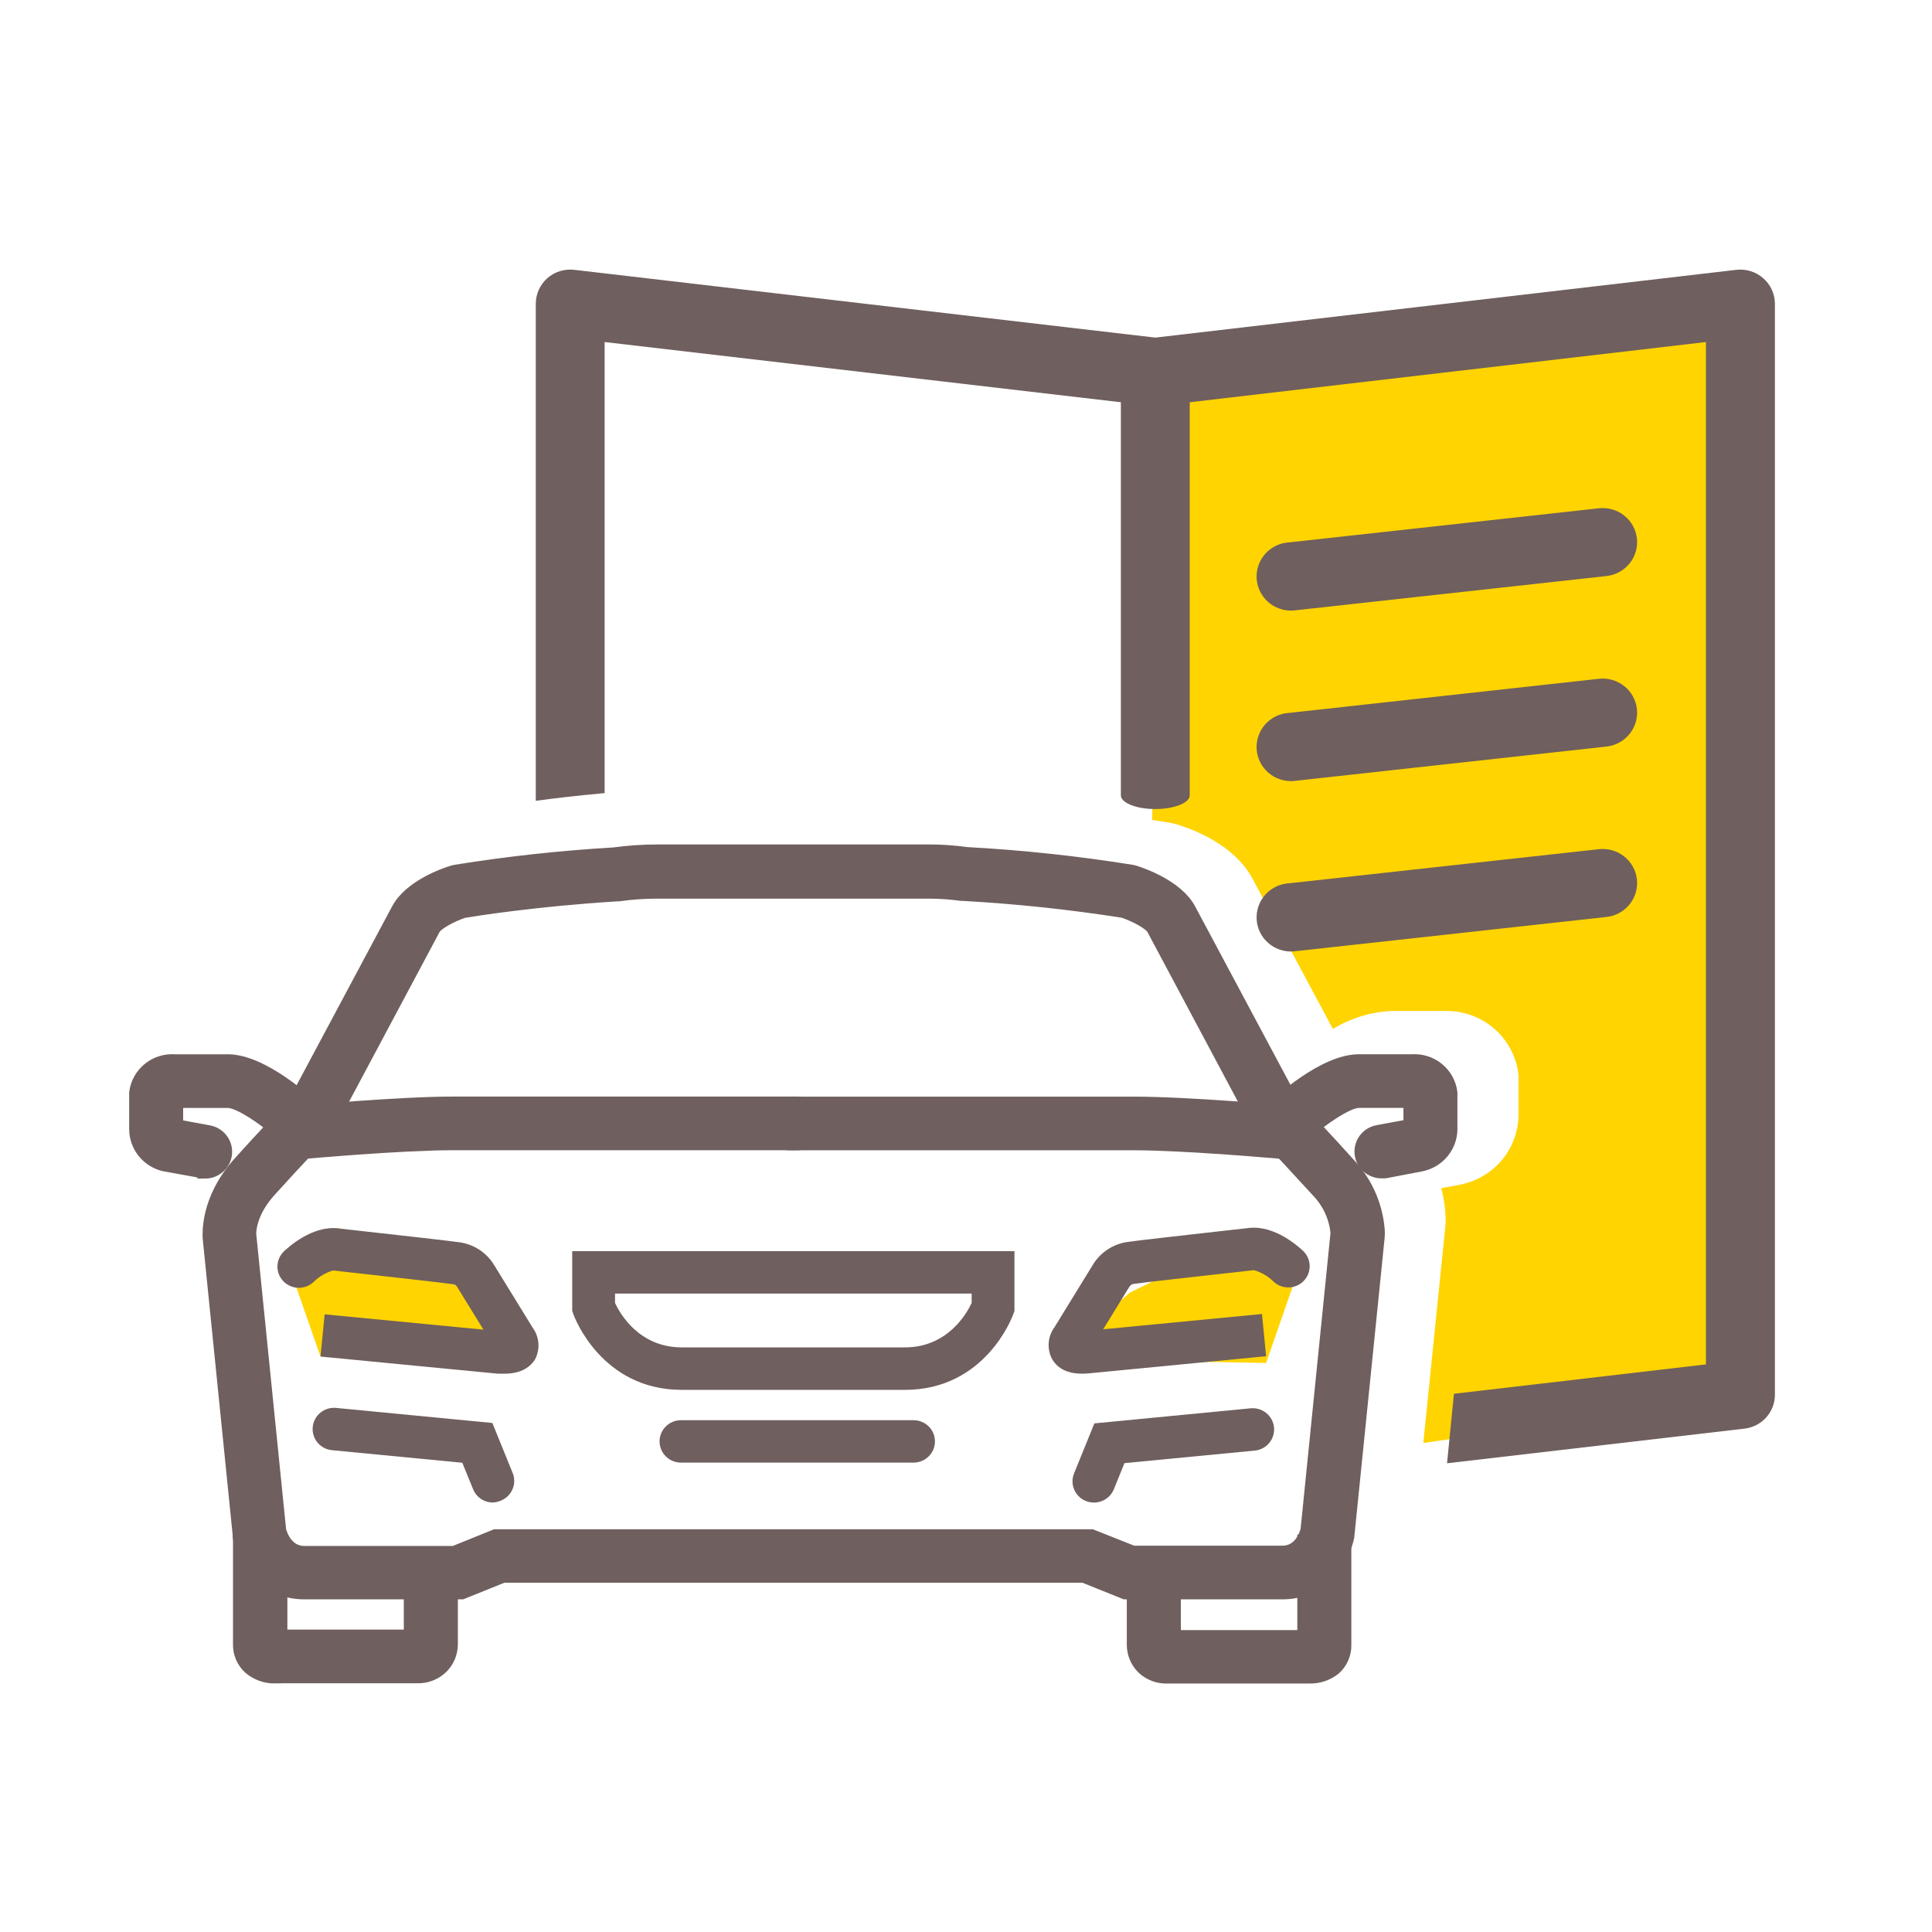
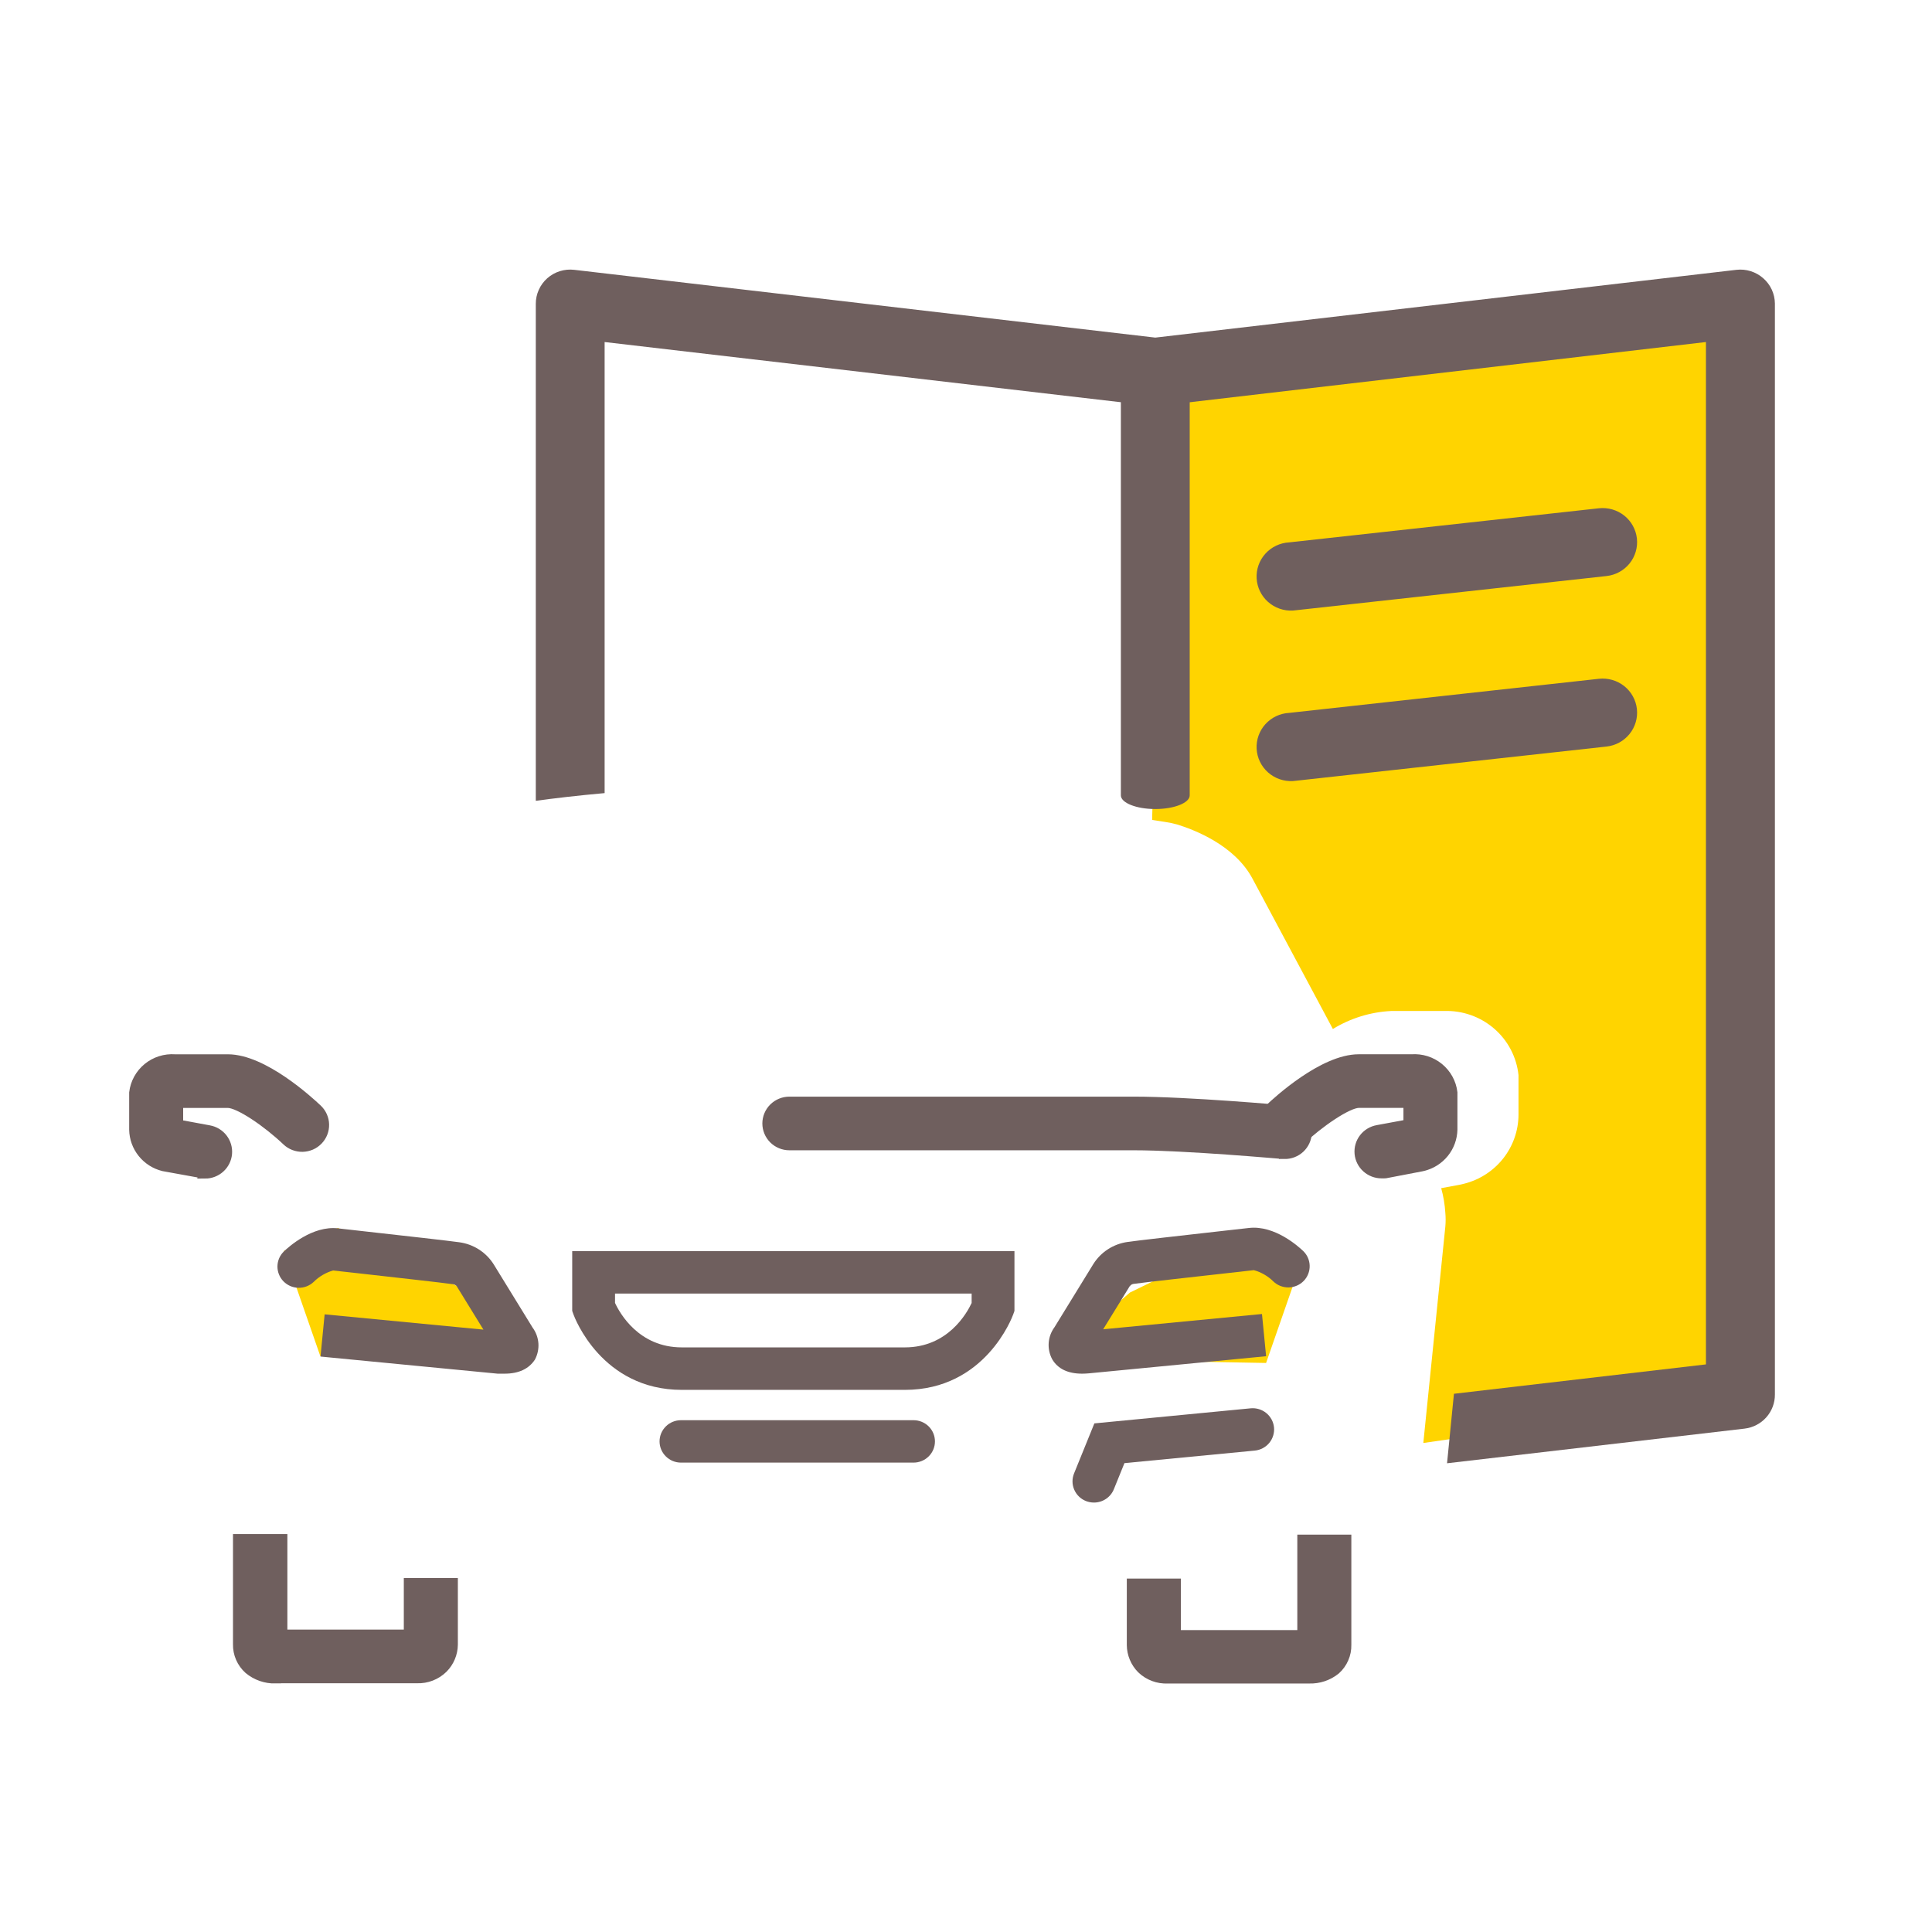
<svg xmlns="http://www.w3.org/2000/svg" width="86" height="86" viewBox="0 0 86 86" fill="none">
  <path d="M12.63 55.685L14.26 60.372L21.651 60.238L22.447 59.069L20.321 57.236L15.042 54.662L12.63 55.685Z" fill="#FFD400" />
  <path d="M57.988 55.984L56.358 60.67L48.968 60.537L48.172 59.368L50.298 57.535L55.577 54.961L57.988 55.984Z" fill="#FFD400" />
  <path d="M51.76 17.8L51.285 36.498C51.763 36.568 52.048 36.619 52.085 36.625L52.391 36.698C53.136 36.929 54.959 37.609 55.761 39.127L59.331 45.804C60.113 45.324 61.006 45.048 61.926 45.003H64.279C65.094 44.974 65.89 45.253 66.505 45.783C67.121 46.313 67.51 47.055 67.594 47.859V48.053V49.629C67.589 50.33 67.35 51.011 66.915 51.564C66.479 52.117 65.871 52.512 65.186 52.688L64.978 52.737L64.153 52.889C64.252 53.249 64.314 53.618 64.337 53.99C64.355 54.192 64.355 54.395 64.337 54.597L63.357 64.232L78.109 62.107V13.551L51.76 17.8Z" fill="#FFD400" />
  <path d="M51.425 36.013C50.58 36.013 49.894 35.737 49.894 35.406V15.652C49.894 15.312 50.58 15.045 51.425 15.045C52.271 15.045 52.958 15.321 52.958 15.652V35.406C52.958 35.737 52.271 36.013 51.425 36.013Z" fill="#6F5F5E" />
  <path d="M57.553 27.178C57.147 27.201 56.748 27.062 56.445 26.793C56.142 26.524 55.959 26.147 55.937 25.744C55.915 25.342 56.055 24.947 56.326 24.647C56.598 24.346 56.978 24.165 57.385 24.143L71.172 22.625C71.576 22.581 71.981 22.698 72.299 22.949C72.616 23.201 72.819 23.567 72.864 23.967C72.908 24.367 72.791 24.768 72.537 25.083C72.283 25.397 71.913 25.598 71.509 25.642L57.722 27.16C57.666 27.169 57.61 27.175 57.553 27.178V27.178Z" fill="#6F5F5E" />
  <path d="M57.553 34.768C57.147 34.79 56.748 34.652 56.445 34.383C56.142 34.114 55.959 33.737 55.937 33.334C55.915 32.931 56.055 32.537 56.326 32.236C56.598 31.936 56.978 31.755 57.385 31.733L71.172 30.215C71.576 30.171 71.981 30.288 72.299 30.539C72.616 30.791 72.819 31.157 72.864 31.557C72.908 31.957 72.791 32.358 72.537 32.672C72.283 32.987 71.913 33.188 71.509 33.232L57.722 34.75C57.666 34.759 57.61 34.765 57.553 34.768V34.768Z" fill="#6F5F5E" />
-   <path d="M57.553 42.353C57.147 42.375 56.748 42.237 56.445 41.968C56.142 41.699 55.959 41.322 55.937 40.919C55.915 40.517 56.055 40.122 56.326 39.821C56.598 39.521 56.978 39.34 57.385 39.318L71.172 37.8C71.576 37.756 71.981 37.872 72.299 38.124C72.616 38.376 72.819 38.742 72.864 39.142C72.908 39.542 72.791 39.943 72.537 40.258C72.283 40.572 71.913 40.773 71.509 40.817L57.722 42.335C57.666 42.344 57.61 42.35 57.553 42.353Z" fill="#6F5F5E" />
  <path d="M78.486 12.384C78.325 12.242 78.135 12.135 77.929 12.071C77.723 12.006 77.506 11.986 77.291 12.011L51.426 15.028L25.563 12.011C25.347 11.985 25.128 12.006 24.921 12.07C24.714 12.135 24.523 12.243 24.361 12.386C24.199 12.53 24.07 12.706 23.982 12.903C23.894 13.1 23.849 13.313 23.85 13.528V35.647C24.656 35.537 25.689 35.413 26.914 35.304V15.225L51.248 18.063C51.367 18.075 51.487 18.075 51.606 18.063L75.937 15.225V60.734L64.72 62.042L64.413 65.135L77.656 63.593C78.03 63.549 78.375 63.37 78.624 63.09C78.873 62.81 79.01 62.449 79.007 62.075V13.51C79.005 13.297 78.957 13.086 78.868 12.892C78.778 12.698 78.648 12.525 78.486 12.384Z" fill="#6F5F5E" />
  <path d="M9.131 52.204C9.072 52.203 9.012 52.198 8.954 52.188L7.284 51.885C6.922 51.796 6.601 51.591 6.369 51.302C6.137 51.014 6.007 50.657 6 50.288V48.64C6.051 48.216 6.265 47.827 6.598 47.555C6.93 47.283 7.356 47.149 7.786 47.18H10.142C11.702 47.18 13.718 49.029 14.107 49.396C14.197 49.482 14.27 49.585 14.32 49.698C14.37 49.812 14.398 49.934 14.4 50.058C14.403 50.182 14.38 50.305 14.335 50.421C14.29 50.536 14.221 50.642 14.135 50.731C14.048 50.821 13.944 50.893 13.83 50.943C13.715 50.992 13.591 51.019 13.466 51.022C13.341 51.024 13.217 51.002 13.1 50.957C12.983 50.912 12.877 50.845 12.787 50.759C11.929 49.942 10.66 49.068 10.142 49.068H7.903V50.082L9.3 50.34C9.534 50.382 9.744 50.51 9.888 50.697C10.032 50.885 10.1 51.119 10.079 51.354C10.057 51.589 9.948 51.807 9.772 51.966C9.596 52.125 9.366 52.213 9.128 52.213L9.131 52.204Z" fill="#6F5F5E" stroke="#6F5F5E" stroke-width="0.5" stroke-miterlimit="10" />
-   <path d="M13.46 51.339C13.213 51.342 12.975 51.249 12.795 51.081C12.616 50.913 12.509 50.682 12.498 50.438C12.487 50.193 12.572 49.954 12.736 49.77C12.899 49.587 13.128 49.474 13.374 49.454C13.552 49.454 17.747 49.062 20.182 49.062H35.502C35.755 49.062 35.997 49.162 36.176 49.339C36.354 49.516 36.455 49.756 36.455 50.007C36.455 50.257 36.354 50.497 36.176 50.674C35.997 50.851 35.755 50.95 35.502 50.95H20.182C17.835 50.95 13.592 51.333 13.549 51.336L13.46 51.339Z" fill="#6F5F5E" stroke="#6F5F5E" stroke-width="0.5" stroke-miterlimit="10" />
  <path d="M22.46 61.147C22.362 61.147 22.258 61.147 22.153 61.147L14.267 60.385L14.451 58.506L21.519 59.186L20.327 57.25C20.285 57.203 20.227 57.173 20.165 57.165C19.736 57.101 17.322 56.834 15.875 56.67L14.825 56.554C14.5 56.648 14.205 56.822 13.967 57.058C13.877 57.145 13.77 57.213 13.654 57.258C13.538 57.304 13.413 57.326 13.288 57.324C13.163 57.322 13.039 57.296 12.924 57.247C12.809 57.197 12.706 57.126 12.618 57.037C12.531 56.948 12.463 56.843 12.417 56.727C12.371 56.612 12.348 56.489 12.35 56.365C12.352 56.241 12.379 56.118 12.428 56.005C12.478 55.891 12.55 55.788 12.64 55.702C12.842 55.51 13.905 54.545 15.051 54.679L16.099 54.797C18.066 55.016 20.024 55.237 20.45 55.298C20.763 55.341 21.063 55.453 21.328 55.624C21.593 55.796 21.816 56.023 21.982 56.29L23.707 59.095C23.858 59.299 23.947 59.541 23.966 59.794C23.984 60.046 23.93 60.298 23.811 60.522C23.541 60.931 23.094 61.147 22.46 61.147Z" fill="#6F5F5E" />
-   <path d="M21.935 66.881C21.744 66.881 21.556 66.822 21.399 66.714C21.241 66.605 21.121 66.452 21.053 66.274L20.578 65.112L14.778 64.553C14.526 64.529 14.294 64.407 14.133 64.213C13.973 64.02 13.896 63.771 13.92 63.521C13.945 63.272 14.068 63.042 14.263 62.883C14.459 62.723 14.71 62.647 14.962 62.671L21.917 63.342L22.821 65.57C22.868 65.685 22.891 65.808 22.89 65.933C22.889 66.057 22.863 66.18 22.813 66.294C22.764 66.408 22.693 66.511 22.603 66.598C22.513 66.685 22.407 66.753 22.291 66.799C22.179 66.849 22.058 66.877 21.935 66.881V66.881Z" fill="#6F5F5E" />
-   <path d="M57.076 70.943H50.072L48.233 70.203H22.405L20.566 70.943H13.553C11.617 70.943 10.796 69.295 10.609 68.424V68.336L9.27 55.096C9.27 54.92 9.156 53.387 10.612 51.757C11.641 50.612 12.726 49.471 13.041 49.14L17.674 40.465C18.241 39.403 19.819 38.869 20.146 38.772L20.263 38.744C22.597 38.368 24.949 38.111 27.31 37.973C27.964 37.884 28.623 37.839 29.283 37.84H41.37C41.921 37.84 42.471 37.878 43.016 37.955C45.486 38.089 47.948 38.352 50.39 38.744L50.507 38.772C50.813 38.869 52.413 39.403 52.979 40.465C53.362 41.185 57.091 48.166 57.615 49.143L57.86 49.401C58.311 49.875 59.193 50.813 60.042 51.757C60.817 52.563 61.291 53.607 61.387 54.716C61.398 54.834 61.398 54.953 61.387 55.071L60.032 68.424C59.849 69.295 59.012 70.943 57.076 70.943ZM50.443 69.055H57.076C57.839 69.055 58.084 68.318 58.142 68.09L59.472 54.926C59.475 54.898 59.475 54.871 59.472 54.844C59.397 54.158 59.093 53.517 58.608 53.023C57.774 52.112 56.904 51.171 56.463 50.704L56.049 50.282L55.988 50.166L51.294 41.364C51.169 41.133 50.519 40.784 49.995 40.608C47.633 40.237 45.253 39.984 42.865 39.852H42.789C42.319 39.787 41.845 39.753 41.37 39.752H29.271C28.689 39.751 28.107 39.791 27.53 39.873H27.454C23.823 40.098 21.087 40.538 20.646 40.611C20.122 40.784 19.469 41.136 19.347 41.367L14.592 50.282L14.5 50.376C14.5 50.376 13.216 51.714 12.021 53.041C11.12 54.042 11.154 54.907 11.157 54.944L12.487 68.105C12.542 68.318 12.793 69.067 13.553 69.067H20.202L22.04 68.324H48.601L50.443 69.055Z" fill="#6F5F5E" stroke="#6F5F5E" stroke-width="0.5" stroke-miterlimit="10" />
  <path d="M61.496 52.203C61.258 52.203 61.029 52.115 60.853 51.956C60.677 51.797 60.568 51.579 60.546 51.344C60.525 51.109 60.593 50.875 60.737 50.687C60.881 50.5 61.091 50.372 61.325 50.33L62.722 50.072V49.067H60.482C59.971 49.067 58.678 49.96 57.838 50.758C57.748 50.844 57.641 50.911 57.525 50.956C57.408 51.002 57.283 51.024 57.158 51.021C57.033 51.019 56.91 50.992 56.795 50.942C56.68 50.892 56.577 50.82 56.49 50.731C56.403 50.641 56.335 50.536 56.29 50.42C56.244 50.305 56.222 50.181 56.225 50.057C56.227 49.933 56.254 49.811 56.305 49.697C56.355 49.584 56.427 49.481 56.518 49.395C56.904 49.025 58.923 47.179 60.482 47.179H62.838C63.268 47.148 63.694 47.281 64.027 47.553C64.36 47.824 64.574 48.212 64.625 48.636V50.282C64.617 50.651 64.487 51.008 64.255 51.296C64.022 51.585 63.7 51.789 63.338 51.878L63.258 51.896L61.671 52.2C61.613 52.205 61.555 52.206 61.496 52.203V52.203Z" fill="#6F5F5E" stroke="#6F5F5E" stroke-width="0.5" stroke-miterlimit="10" />
  <path d="M57.18 51.339H57.091C57.048 51.339 52.802 50.953 50.458 50.953H35.138C34.886 50.953 34.643 50.854 34.464 50.677C34.286 50.5 34.185 50.26 34.185 50.009C34.185 49.759 34.286 49.519 34.464 49.342C34.643 49.165 34.886 49.065 35.138 49.065H50.458C52.909 49.065 57.088 49.442 57.266 49.457C57.512 49.476 57.741 49.59 57.904 49.773C58.068 49.957 58.153 50.196 58.142 50.441C58.131 50.685 58.024 50.916 57.845 51.084C57.665 51.252 57.427 51.344 57.18 51.342V51.339Z" fill="#6F5F5E" stroke="#6F5F5E" stroke-width="0.5" stroke-miterlimit="10" />
  <path d="M48.169 61.147C47.535 61.147 47.087 60.931 46.836 60.504C46.717 60.28 46.663 60.028 46.681 59.775C46.7 59.523 46.789 59.281 46.94 59.077L48.665 56.272C48.831 56.006 49.054 55.779 49.319 55.608C49.584 55.437 49.884 55.326 50.197 55.283C50.623 55.219 52.578 55.001 54.542 54.779C55.023 54.727 55.409 54.685 55.596 54.661C56.745 54.53 57.805 55.492 58.007 55.684C58.189 55.857 58.294 56.096 58.298 56.346C58.303 56.597 58.207 56.839 58.032 57.019C57.856 57.199 57.615 57.303 57.362 57.308C57.11 57.312 56.865 57.217 56.683 57.043C56.442 56.803 56.142 56.63 55.813 56.539L54.753 56.658C53.313 56.819 50.905 57.086 50.464 57.15C50.408 57.157 50.356 57.182 50.317 57.222L50.295 57.271V57.241L49.106 59.171L56.175 58.491L56.359 60.37L48.472 61.132C48.371 61.141 48.267 61.147 48.169 61.147Z" fill="#6F5F5E" />
  <path d="M48.696 66.884C48.574 66.884 48.453 66.861 48.34 66.817C48.224 66.771 48.118 66.703 48.028 66.616C47.938 66.529 47.867 66.425 47.818 66.311C47.768 66.197 47.742 66.074 47.741 65.95C47.74 65.826 47.763 65.703 47.81 65.588L48.714 63.36L55.669 62.689C55.921 62.665 56.172 62.741 56.367 62.9C56.563 63.06 56.686 63.289 56.711 63.539C56.735 63.788 56.658 64.037 56.498 64.231C56.337 64.424 56.105 64.547 55.853 64.571L50.053 65.129L49.581 66.292C49.51 66.467 49.388 66.617 49.23 66.722C49.072 66.828 48.886 66.884 48.696 66.884V66.884Z" fill="#6F5F5E" />
  <path d="M12.26 74.687C11.835 74.696 11.421 74.551 11.095 74.28C10.943 74.143 10.821 73.975 10.739 73.788C10.657 73.6 10.617 73.397 10.621 73.193V68.537H12.542V72.787H18.225V70.495H20.131V73.209C20.126 73.594 19.972 73.963 19.699 74.237C19.55 74.384 19.373 74.498 19.178 74.574C18.983 74.65 18.775 74.685 18.565 74.678H12.26V74.687Z" fill="#6F5F5E" stroke="#6F5F5E" stroke-width="0.5" stroke-miterlimit="10" />
  <path d="M58.273 74.689H51.98C51.77 74.699 51.561 74.666 51.365 74.592C51.169 74.518 50.99 74.406 50.84 74.261C50.566 73.984 50.411 73.613 50.408 73.226V70.518H52.314V72.81H57.998V68.561H59.903V73.217C59.908 73.421 59.868 73.623 59.786 73.811C59.705 73.998 59.584 74.166 59.431 74.303C59.105 74.566 58.694 74.703 58.273 74.689V74.689Z" fill="#6F5F5E" stroke="#6F5F5E" stroke-width="0.5" stroke-miterlimit="10" />
  <path d="M40.279 61.868H30.349C26.786 61.868 25.575 58.645 25.526 58.508L25.471 58.353V55.694H45.157V58.353L45.102 58.508C45.053 58.645 43.846 61.868 40.279 61.868ZM27.377 57.998C27.591 58.462 28.44 59.977 30.349 59.977H40.279C42.188 59.977 43.037 58.459 43.251 58.001V57.582H27.377V57.998Z" fill="#6F5F5E" />
  <path d="M40.665 65.106H30.312C30.059 65.106 29.817 65.006 29.639 64.829C29.46 64.652 29.359 64.412 29.359 64.162C29.359 63.911 29.46 63.671 29.639 63.494C29.817 63.317 30.059 63.218 30.312 63.218H40.665C40.918 63.218 41.16 63.317 41.339 63.494C41.518 63.671 41.618 63.911 41.618 64.162C41.618 64.412 41.518 64.652 41.339 64.829C41.16 65.006 40.918 65.106 40.665 65.106Z" fill="#6F5F5E" />
</svg>